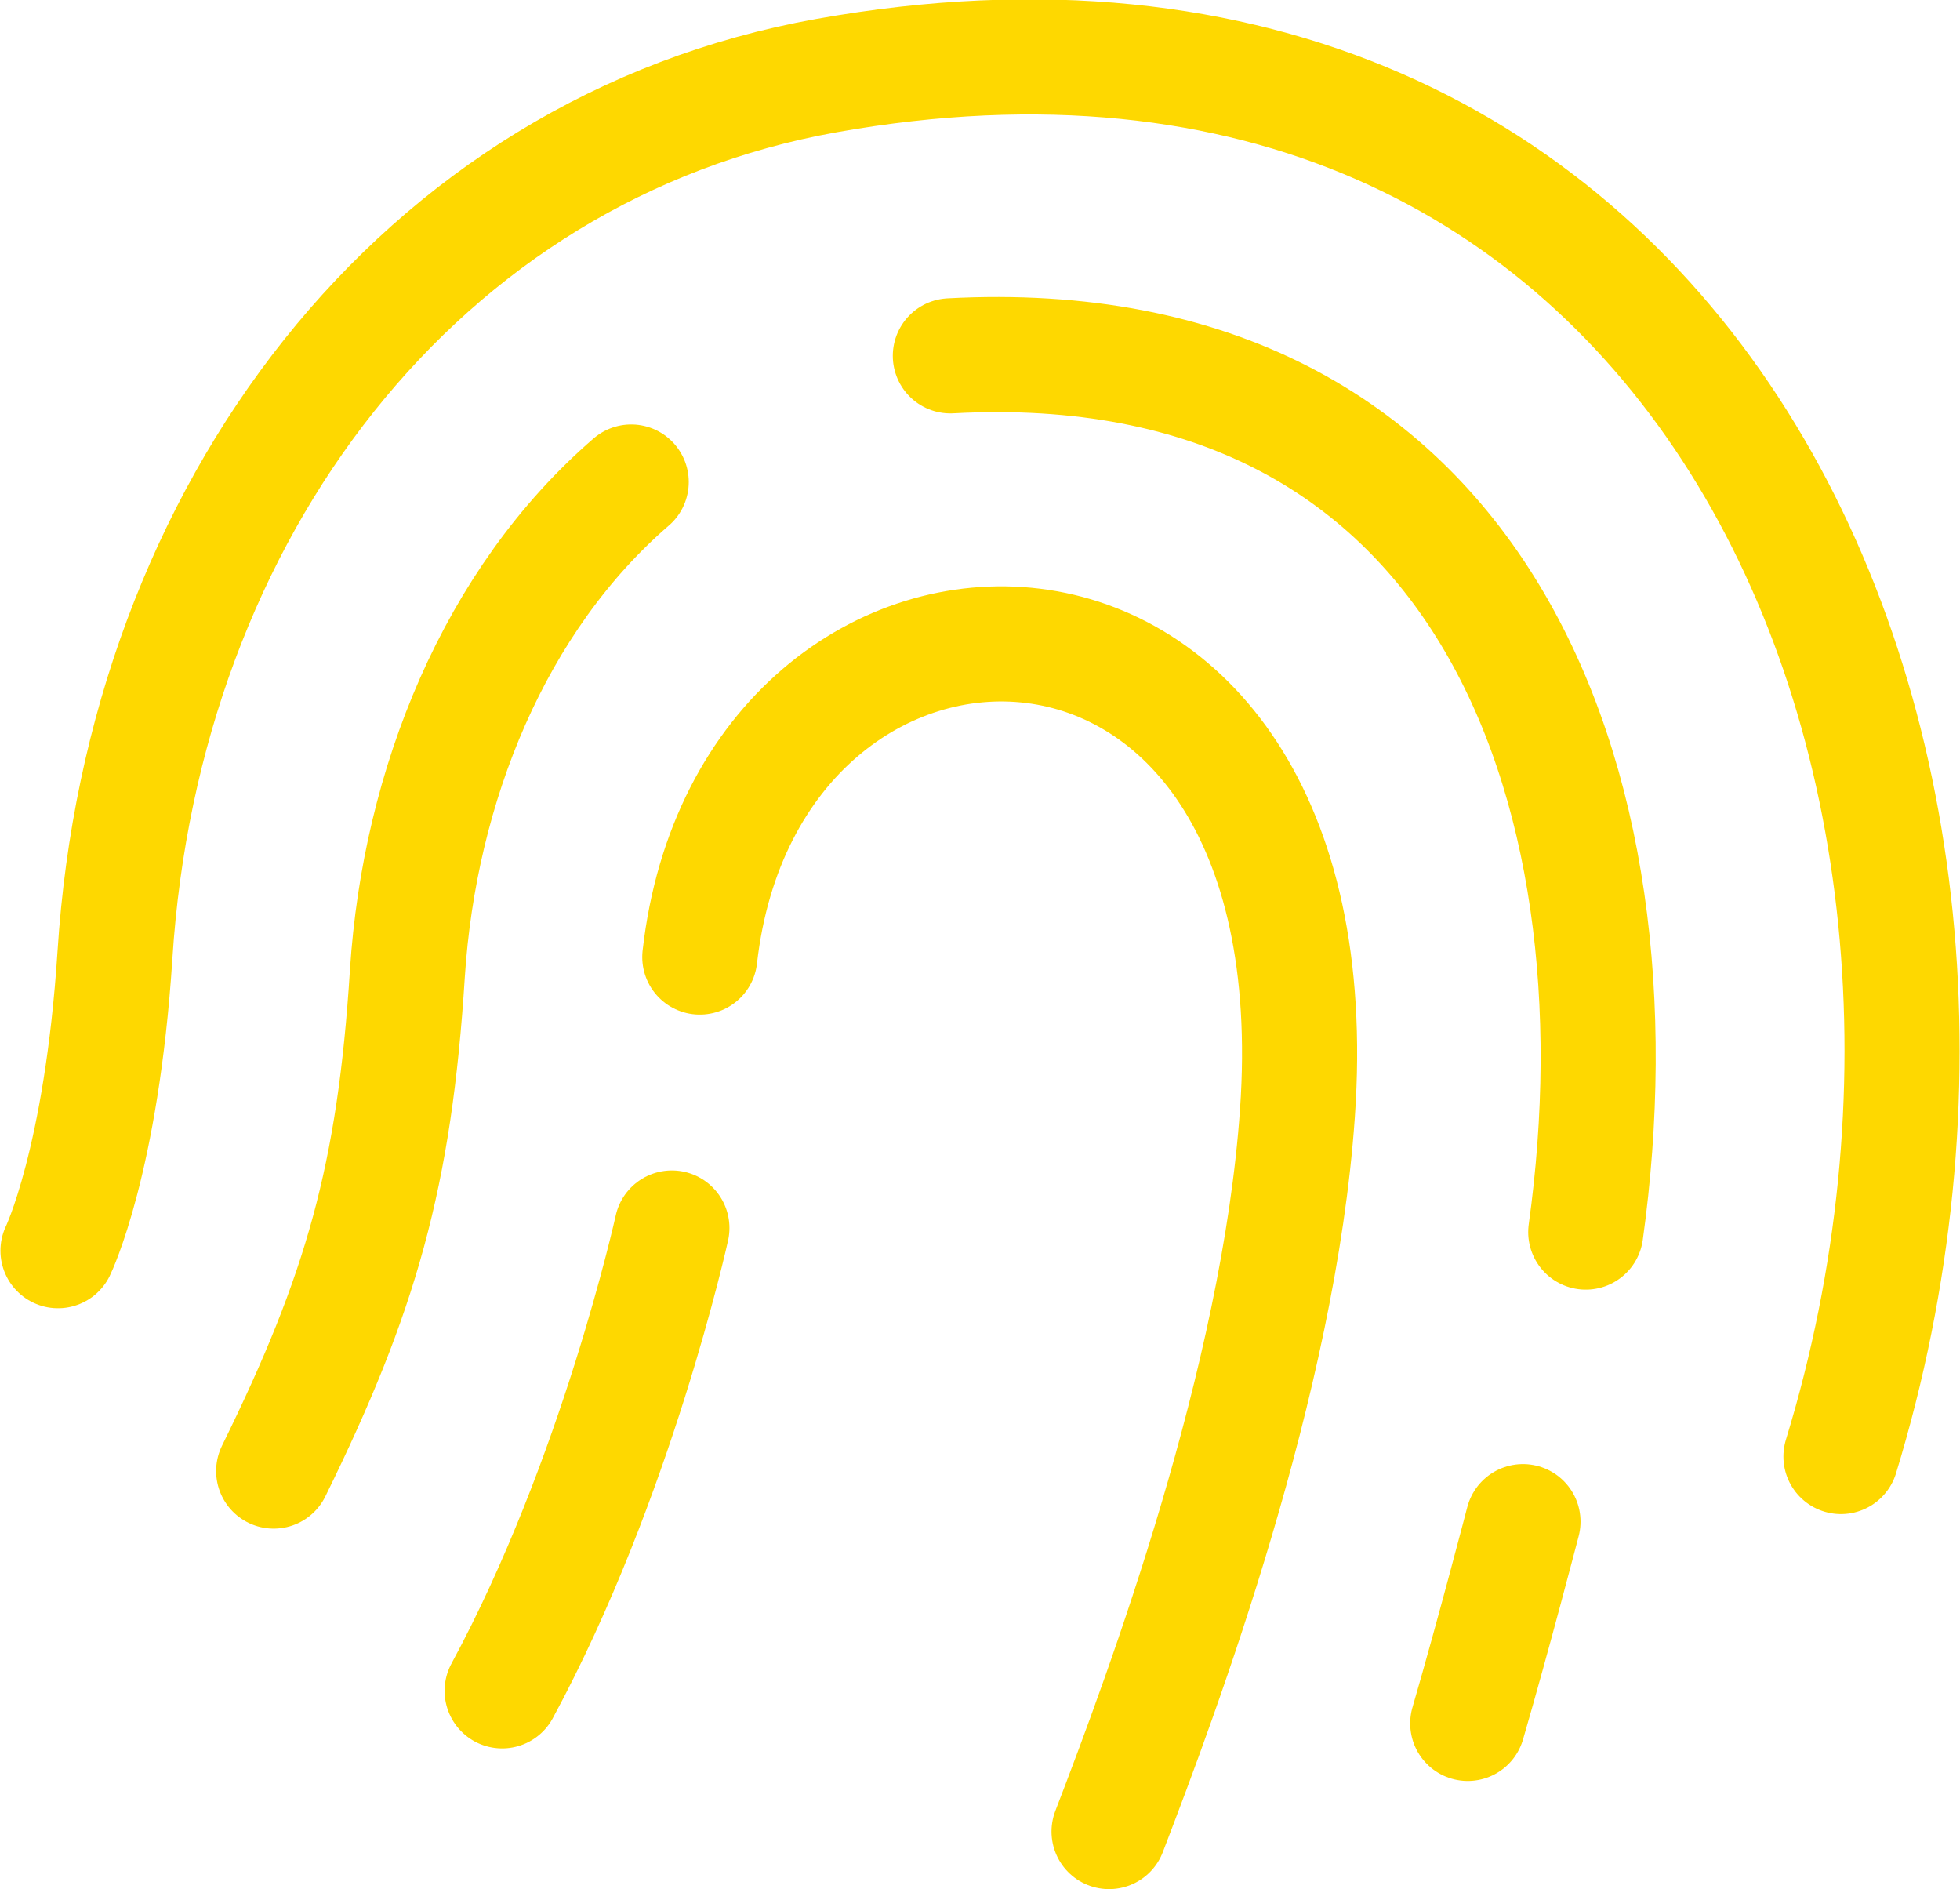
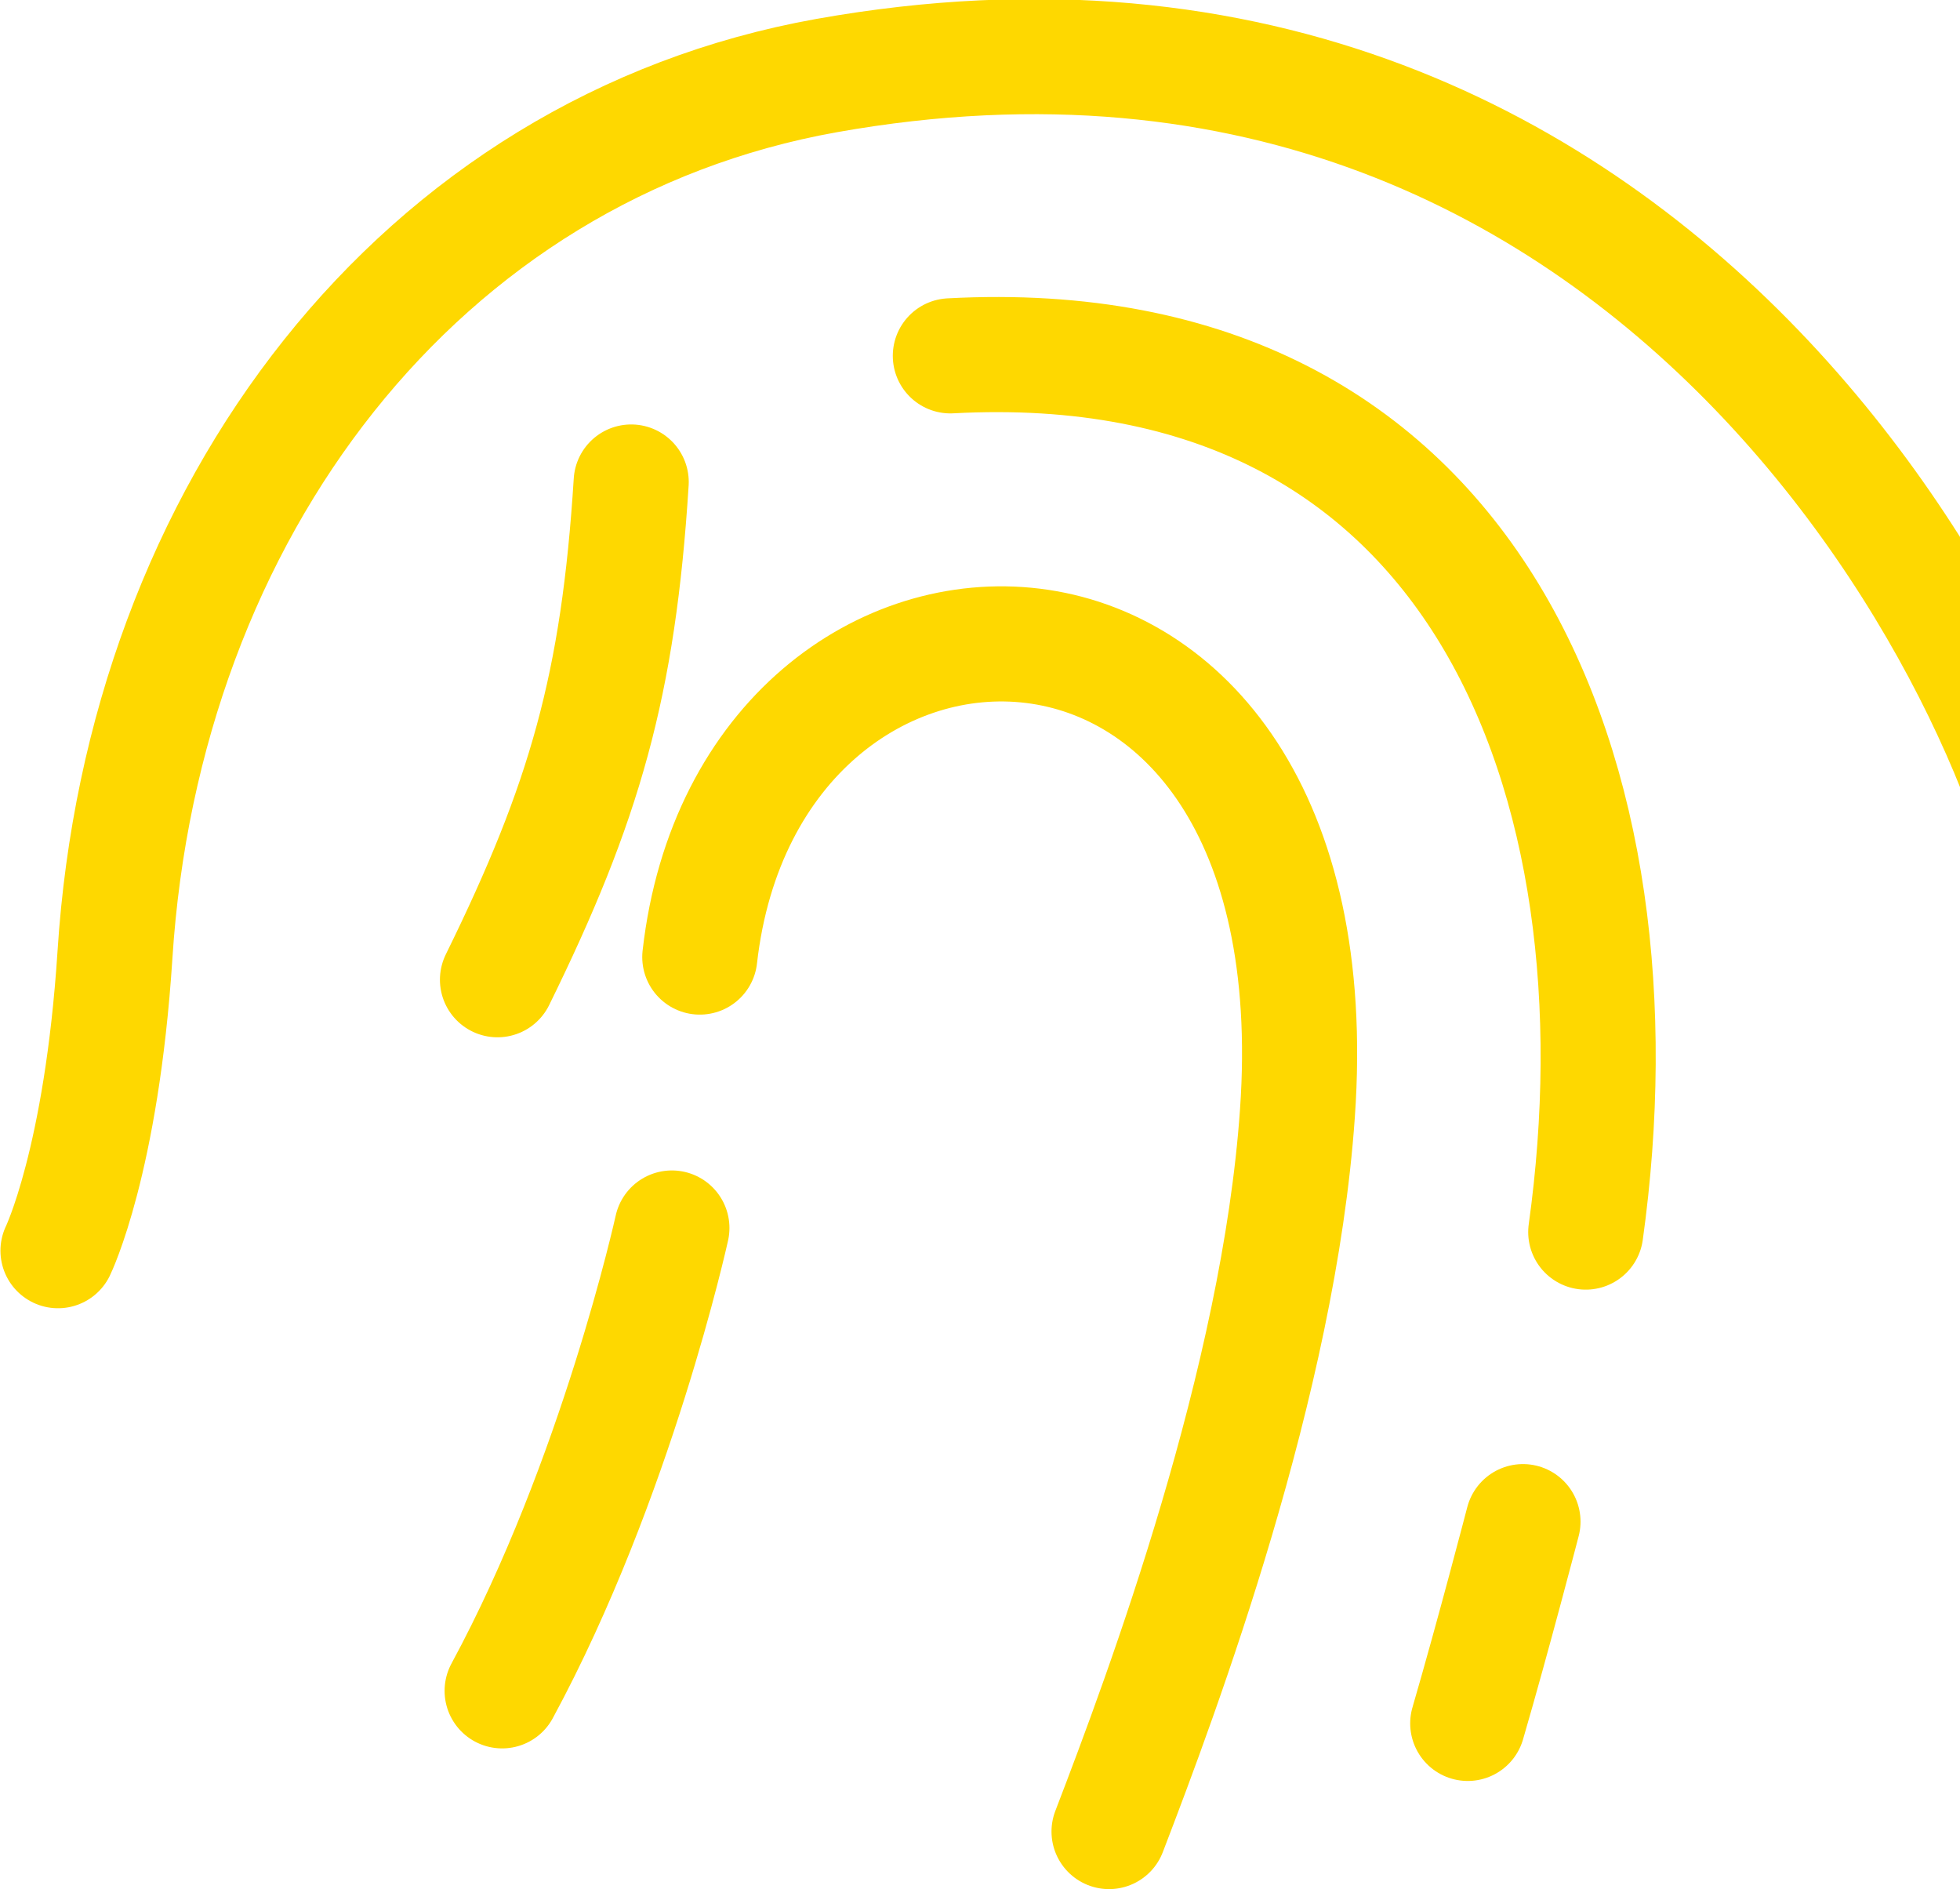
<svg xmlns="http://www.w3.org/2000/svg" data-bbox="0.99 0.979 31.721 30.521" viewBox="0 0 33.7 32.49" height="822" width="853" fill-rule="evenodd" clip-rule="evenodd" data-type="ugc">
  <g>
-     <path d="M19.07 31.5c.93-2.42 2.92-7.75 3.24-12.35.73-10.36-9.43-10.19-10.28-2.69m15.24 4.73c1.08-7.75-1.84-15.56-10.93-15.07m-5.49 2.17C8.5 10.32 7.21 13.51 7 16.74c-.22 3.49-.8 5.51-2.3 8.56m26.96-.25C35.41 12.8 29.02-1.34 14.21 1.3 7.22 2.55 2.46 8.77 1.97 16.42c-.23 3.55-.98 5.09-.98 5.09m10.56-.39s-.95 4.32-2.92 7.96m17.56-2.91s-.51 1.96-.95 3.47" fill="none" stroke="#fed800" stroke-width="1.98" stroke-linecap="round" stroke-linejoin="round" stroke-miterlimit="22.926" />
+     <path d="M19.07 31.5c.93-2.42 2.92-7.75 3.24-12.35.73-10.36-9.43-10.19-10.28-2.69m15.24 4.73c1.08-7.75-1.84-15.56-10.93-15.07m-5.49 2.17c-.22 3.49-.8 5.51-2.3 8.56m26.96-.25C35.41 12.8 29.02-1.34 14.21 1.3 7.22 2.55 2.46 8.77 1.97 16.42c-.23 3.55-.98 5.09-.98 5.09m10.56-.39s-.95 4.32-2.92 7.96m17.56-2.91s-.51 1.96-.95 3.47" fill="none" stroke="#fed800" stroke-width="1.98" stroke-linecap="round" stroke-linejoin="round" stroke-miterlimit="22.926" />
  </g>
</svg>